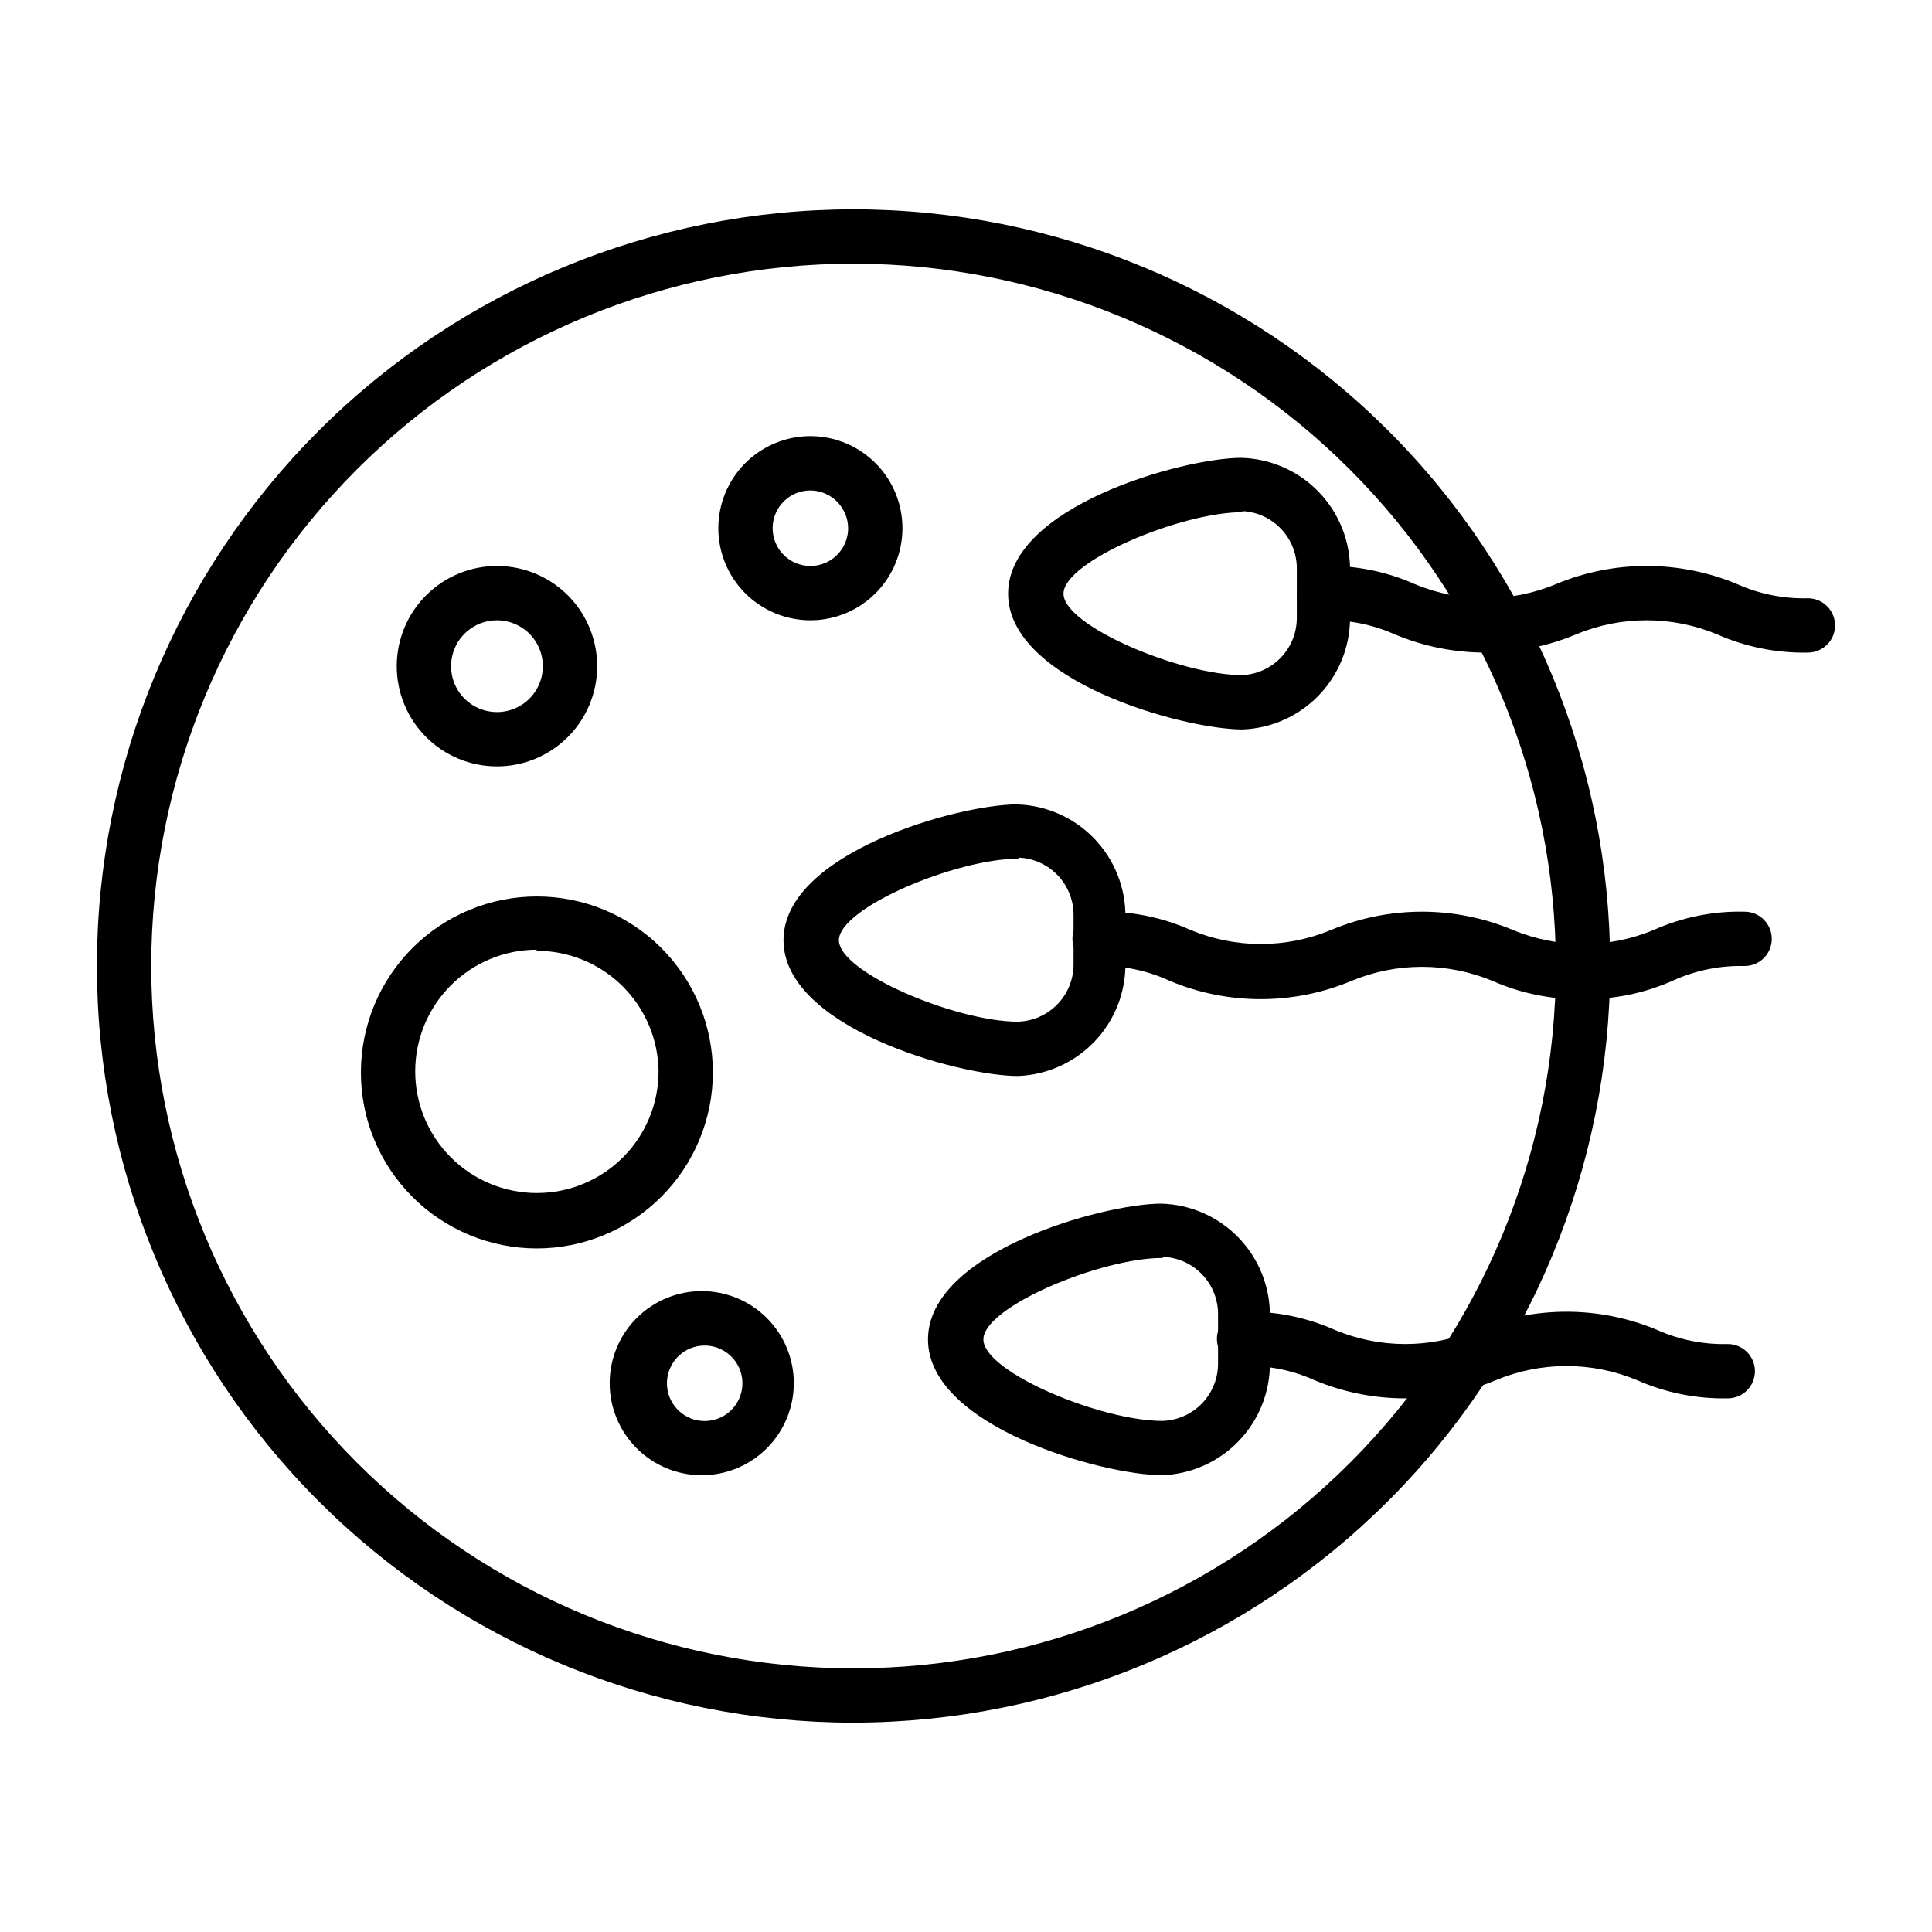
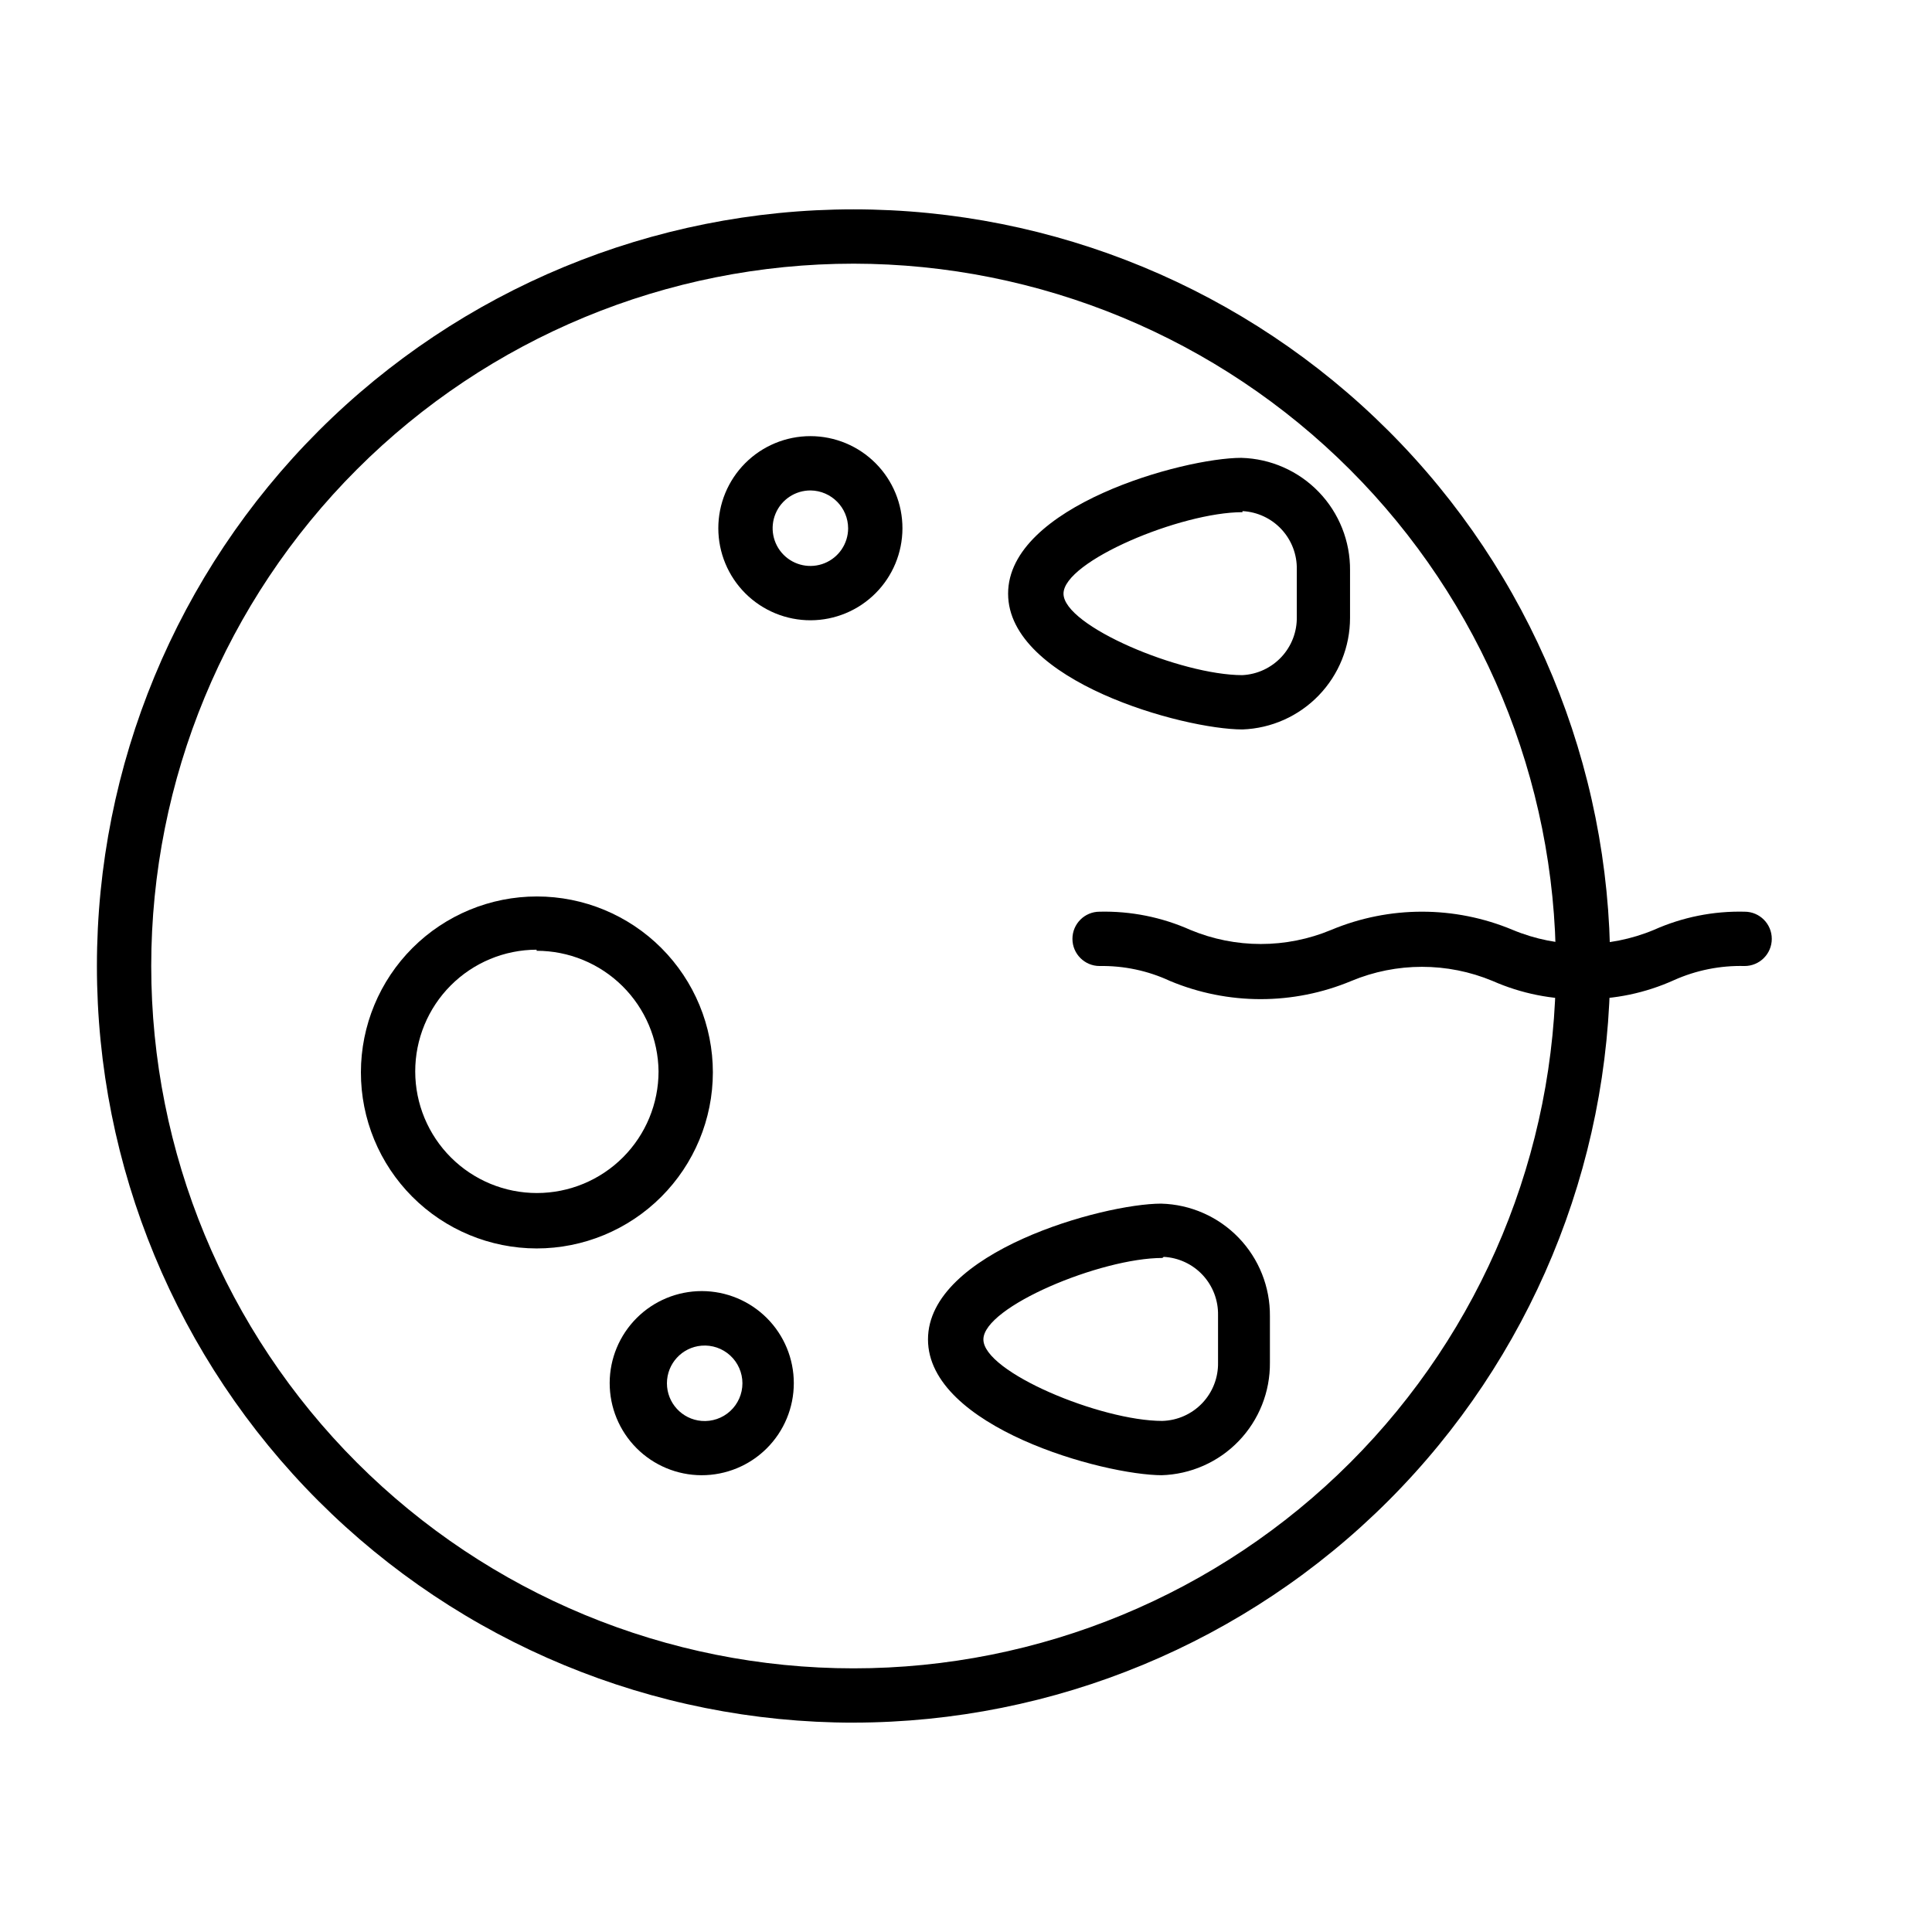
<svg xmlns="http://www.w3.org/2000/svg" fill="#000000" width="800px" height="800px" version="1.1" viewBox="144 144 512 512">
  <g>
    <path d="m370.2 600.52c-53.18 0-104.18-21.125-141.79-58.73-37.602-37.605-58.727-88.605-58.727-141.79 0-53.184 21.125-104.18 58.727-141.79 37.605-37.602 88.609-58.73 141.79-58.73s104.18 21.129 141.79 58.73c37.605 37.605 58.73 88.605 58.73 141.79-0.059 53.16-21.203 104.13-58.793 141.72-37.594 37.59-88.562 58.734-141.72 58.793zm0-386.64v-0.004c-49.363 0-96.703 19.609-131.61 54.516s-54.512 82.246-54.512 131.61c0 49.359 19.605 96.703 54.512 131.61 34.906 34.906 82.246 54.516 131.61 54.516 49.359 0 96.703-19.609 131.61-54.516 34.906-34.902 54.516-82.246 54.516-131.61-0.059-49.348-19.684-96.652-54.578-131.55-34.891-34.891-82.199-54.52-131.54-54.578z" />
-     <path d="m413.75 429.15c-15.691 0-62.113-12.812-62.113-35.988 0-23.176 46.422-35.988 61.824-35.988v0.004c7.758 0.207 15.121 3.453 20.508 9.039 5.387 5.59 8.359 13.07 8.281 20.828v12.234c0.082 7.715-2.856 15.152-8.18 20.73-5.32 5.578-12.613 8.859-20.32 9.141zm0-57.578c-16.336 0-47.43 13.027-47.43 21.594 0 8.566 31.094 21.594 47.43 21.594v-0.004c4-0.113 7.797-1.805 10.562-4.703 2.762-2.894 4.269-6.769 4.191-10.773v-12.523c0.078-3.941-1.379-7.762-4.062-10.648-2.688-2.891-6.394-4.621-10.332-4.824z" />
    <path d="m563.59 408.78c-8.27 0.168-16.473-1.48-24.039-4.82-11.977-4.988-25.449-4.988-37.426 0-15.383 6.43-32.699 6.43-48.078 0-5.836-2.715-12.207-4.066-18.641-3.957-3.977 0-7.199-3.223-7.199-7.199 0-3.973 3.223-7.195 7.199-7.195 8.27-0.195 16.48 1.453 24.039 4.82 11.949 4.988 25.402 4.988 37.352 0 15.383-6.43 32.699-6.43 48.078 0 11.977 4.992 25.449 4.992 37.426 0 7.555-3.375 15.77-5.023 24.039-4.82 3.977 0 7.199 3.223 7.199 7.195 0 3.977-3.223 7.199-7.199 7.199-6.438-0.164-12.832 1.113-18.711 3.742-7.551 3.414-15.754 5.133-24.039 5.035z" />
    <path d="m452.04 534.95c-15.691 0-62.113-12.812-62.113-35.988 0-23.176 46.422-35.988 61.824-35.988v0.004c7.758 0.207 15.125 3.453 20.508 9.039 5.387 5.59 8.359 13.066 8.281 20.828v12.234c0.078 7.762-2.894 15.238-8.281 20.828-5.383 5.586-12.75 8.832-20.508 9.043zm0-57.578c-16.336 0-47.43 12.957-47.43 21.594 0 8.637 31.094 21.594 47.43 21.594v-0.004c4.004-0.113 7.797-1.805 10.562-4.703 2.762-2.898 4.269-6.769 4.191-10.773v-12.523c0.082-3.941-1.379-7.762-4.062-10.652-2.688-2.887-6.394-4.617-10.332-4.82z" />
-     <path d="m601.88 514.58c-8.27 0.164-16.473-1.48-24.039-4.82-11.977-4.992-25.449-4.992-37.426 0-15.383 6.43-32.699 6.43-48.078 0-5.852-2.641-12.223-3.922-18.641-3.742-3.977 0-7.199-3.223-7.199-7.199 0-3.973 3.223-7.195 7.199-7.195 8.27-0.195 16.48 1.453 24.039 4.82 11.953 4.988 25.402 4.988 37.352 0 15.383-6.43 32.699-6.43 48.078 0 5.883 2.629 12.277 3.906 18.715 3.742 3.973 0 7.195 3.223 7.195 7.199 0 3.973-3.223 7.195-7.195 7.195z" />
    <path d="m473.27 337.31c-15.691 0-62.113-12.812-62.113-35.988 0-23.176 46.422-35.988 61.824-35.988l0.004 0.004c7.754 0.207 15.121 3.457 20.508 9.043 5.383 5.586 8.359 13.066 8.281 20.828v12.523c0.004 7.66-2.965 15.027-8.281 20.543-5.316 5.519-12.566 8.758-20.223 9.035zm0-57.578c-16.336 0-47.43 13.027-47.43 21.594 0 8.566 31.094 21.594 47.43 21.594v-0.004c3.941-0.203 7.644-1.934 10.332-4.82s4.144-6.707 4.062-10.652v-12.523c0.082-3.945-1.375-7.762-4.062-10.652-2.688-2.887-6.391-4.617-10.332-4.82z" />
-     <path d="m623.11 316.94c-8.27 0.164-16.473-1.48-24.039-4.82-11.977-4.992-25.449-4.992-37.426 0-15.355 6.426-32.648 6.426-48.004 0-5.883-2.629-12.273-3.906-18.715-3.742-3.973 0-7.195-3.223-7.195-7.199 0-3.977 3.223-7.195 7.195-7.195 8.273-0.195 16.484 1.453 24.039 4.82 11.953 4.984 25.402 4.984 37.355 0 15.379-6.43 32.695-6.43 48.078 0 5.879 2.629 12.273 3.906 18.711 3.742 3.977 0 7.199 3.223 7.199 7.199 0 3.973-3.223 7.195-7.199 7.195z" />
    <path d="m358.83 308.38c-6.477 0.016-12.699-2.543-17.289-7.113-4.59-4.574-7.172-10.785-7.18-17.262-0.008-6.481 2.566-12.695 7.144-17.277 4.582-4.582 10.801-7.152 17.277-7.148 6.481 0.008 12.691 2.59 17.262 7.184 4.574 4.59 7.133 10.809 7.113 17.289-0.02 6.445-2.586 12.621-7.144 17.18-4.559 4.559-10.734 7.129-17.184 7.148zm0-34.402v-0.004c-4.043-0.027-7.711 2.383-9.285 6.109-1.574 3.727-0.75 8.039 2.09 10.918 2.84 2.883 7.137 3.769 10.887 2.25 3.75-1.523 6.215-5.152 6.242-9.199 0-5.508-4.422-9.996-9.934-10.078z" />
-     <path d="m275.7 347.1c-7.062 0-13.832-2.812-18.812-7.812-4.984-5-7.769-11.781-7.746-18.84 0.027-7.062 2.863-13.82 7.883-18.785 5.019-4.965 11.809-7.727 18.867-7.676 7.062 0.051 13.809 2.91 18.758 7.949 4.945 5.035 7.684 11.836 7.606 18.895-0.074 6.992-2.906 13.676-7.879 18.594s-11.684 7.676-18.676 7.676zm0-38.723v0.004c-4.894 0-9.312 2.934-11.207 7.441-1.898 4.512-0.91 9.719 2.508 13.219 3.418 3.5 8.602 4.613 13.156 2.82 4.555-1.793 7.59-6.141 7.703-11.031 0.078-3.273-1.168-6.445-3.457-8.789s-5.43-3.664-8.703-3.66z" />
    <path d="m286.21 474.85c-12.367-0.02-24.219-4.949-32.949-13.703-8.734-8.754-13.633-20.621-13.617-32.984 0.012-12.363 4.934-24.219 13.684-32.957 8.75-8.734 20.613-13.641 32.977-13.633 12.367 0.004 24.223 4.922 32.965 13.668 8.738 8.746 13.648 20.605 13.648 32.969-0.016 12.375-4.945 24.238-13.703 32.984-8.758 8.742-20.629 13.656-33.004 13.656zm0-79.172c-8.547 0.02-16.738 3.43-22.773 9.488-6.031 6.055-9.414 14.258-9.398 22.805 0.012 8.547 3.418 16.738 9.469 22.777 6.051 6.035 14.25 9.426 22.797 9.418 8.547-0.008 16.742-3.406 22.785-9.453 6.043-6.047 9.434-14.242 9.434-22.789-0.094-8.512-3.539-16.637-9.59-22.621-6.051-5.981-14.215-9.336-22.723-9.336z" />
    <path d="m329.9 534.95c-6.469-0.02-12.664-2.606-17.223-7.191-4.562-4.582-7.117-10.789-7.106-17.258 0.012-6.465 2.594-12.664 7.172-17.23 4.578-4.566 10.785-7.125 17.25-7.121 6.469 0.008 12.668 2.582 17.238 7.156 4.57 4.574 7.137 10.777 7.137 17.242 0 6.484-2.578 12.703-7.172 17.281-4.59 4.578-10.816 7.137-17.297 7.121zm0-34.332c-5.18 0.441-9.156 4.769-9.156 9.969 0 5.195 3.977 9.527 9.156 9.969 2.789 0.234 5.551-0.707 7.613-2.602s3.238-4.566 3.238-7.367c0-2.801-1.176-5.473-3.238-7.367s-4.824-2.84-7.613-2.602z" />
  </g>
</svg>